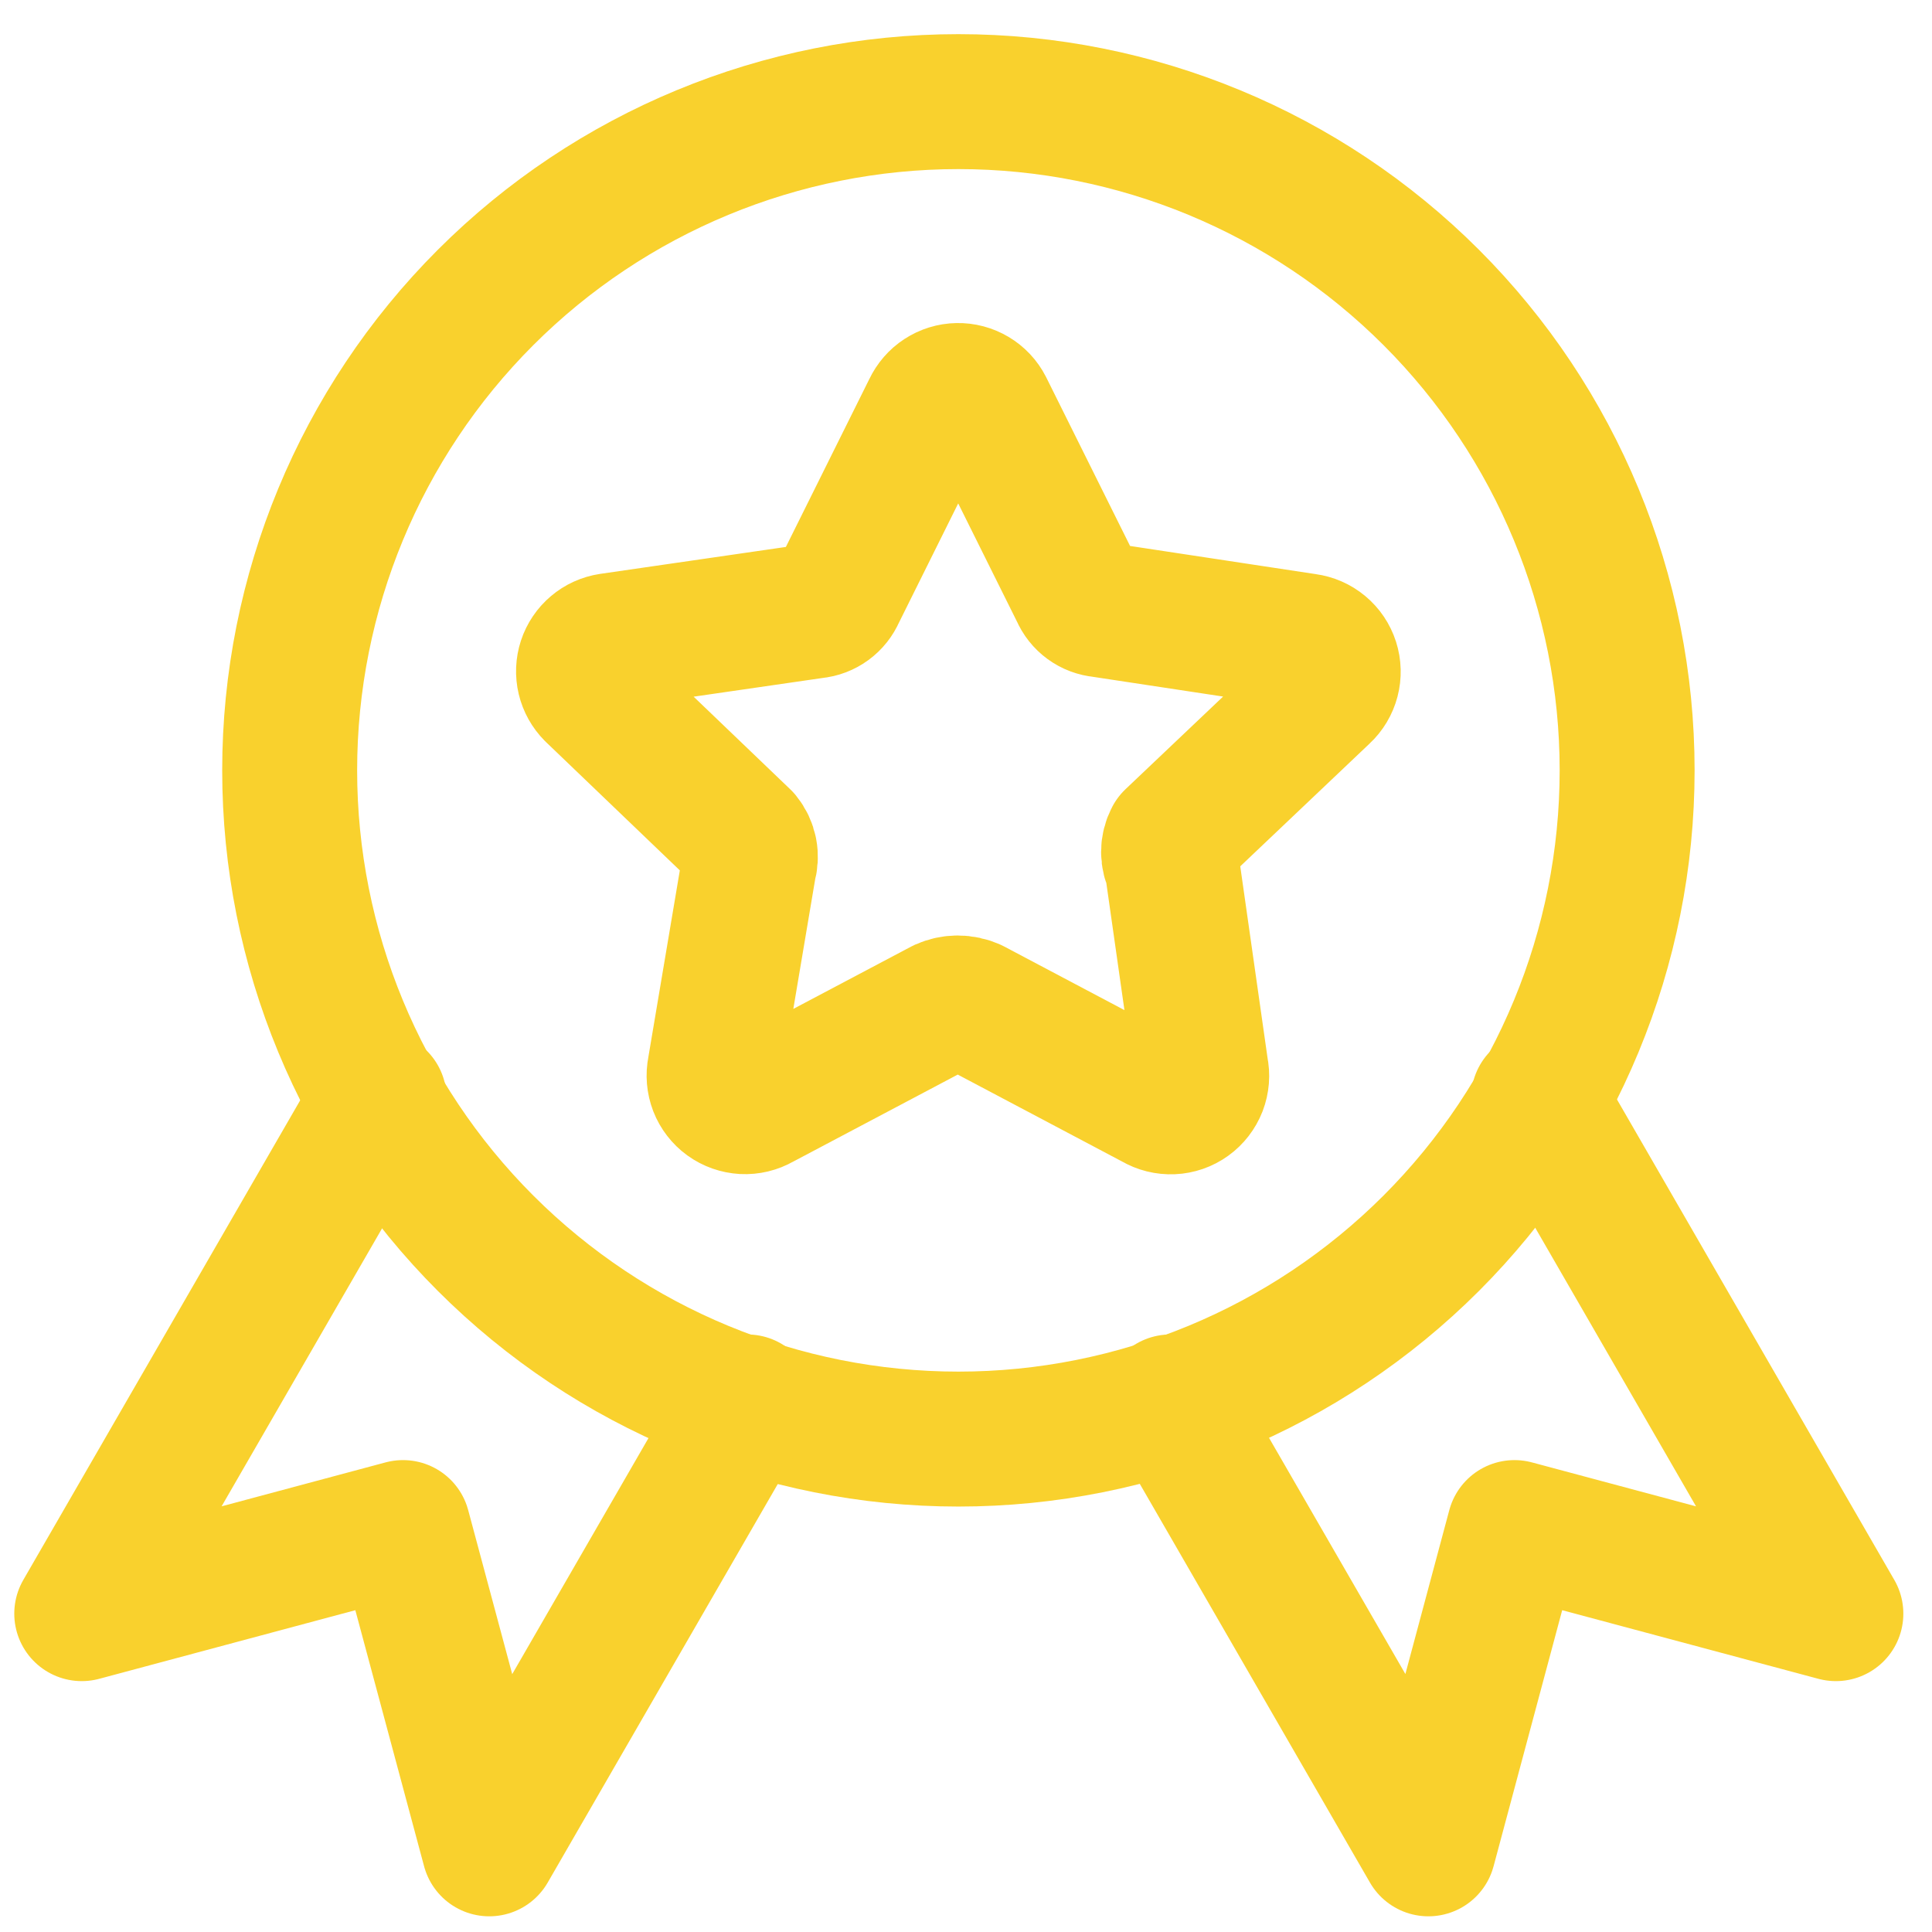
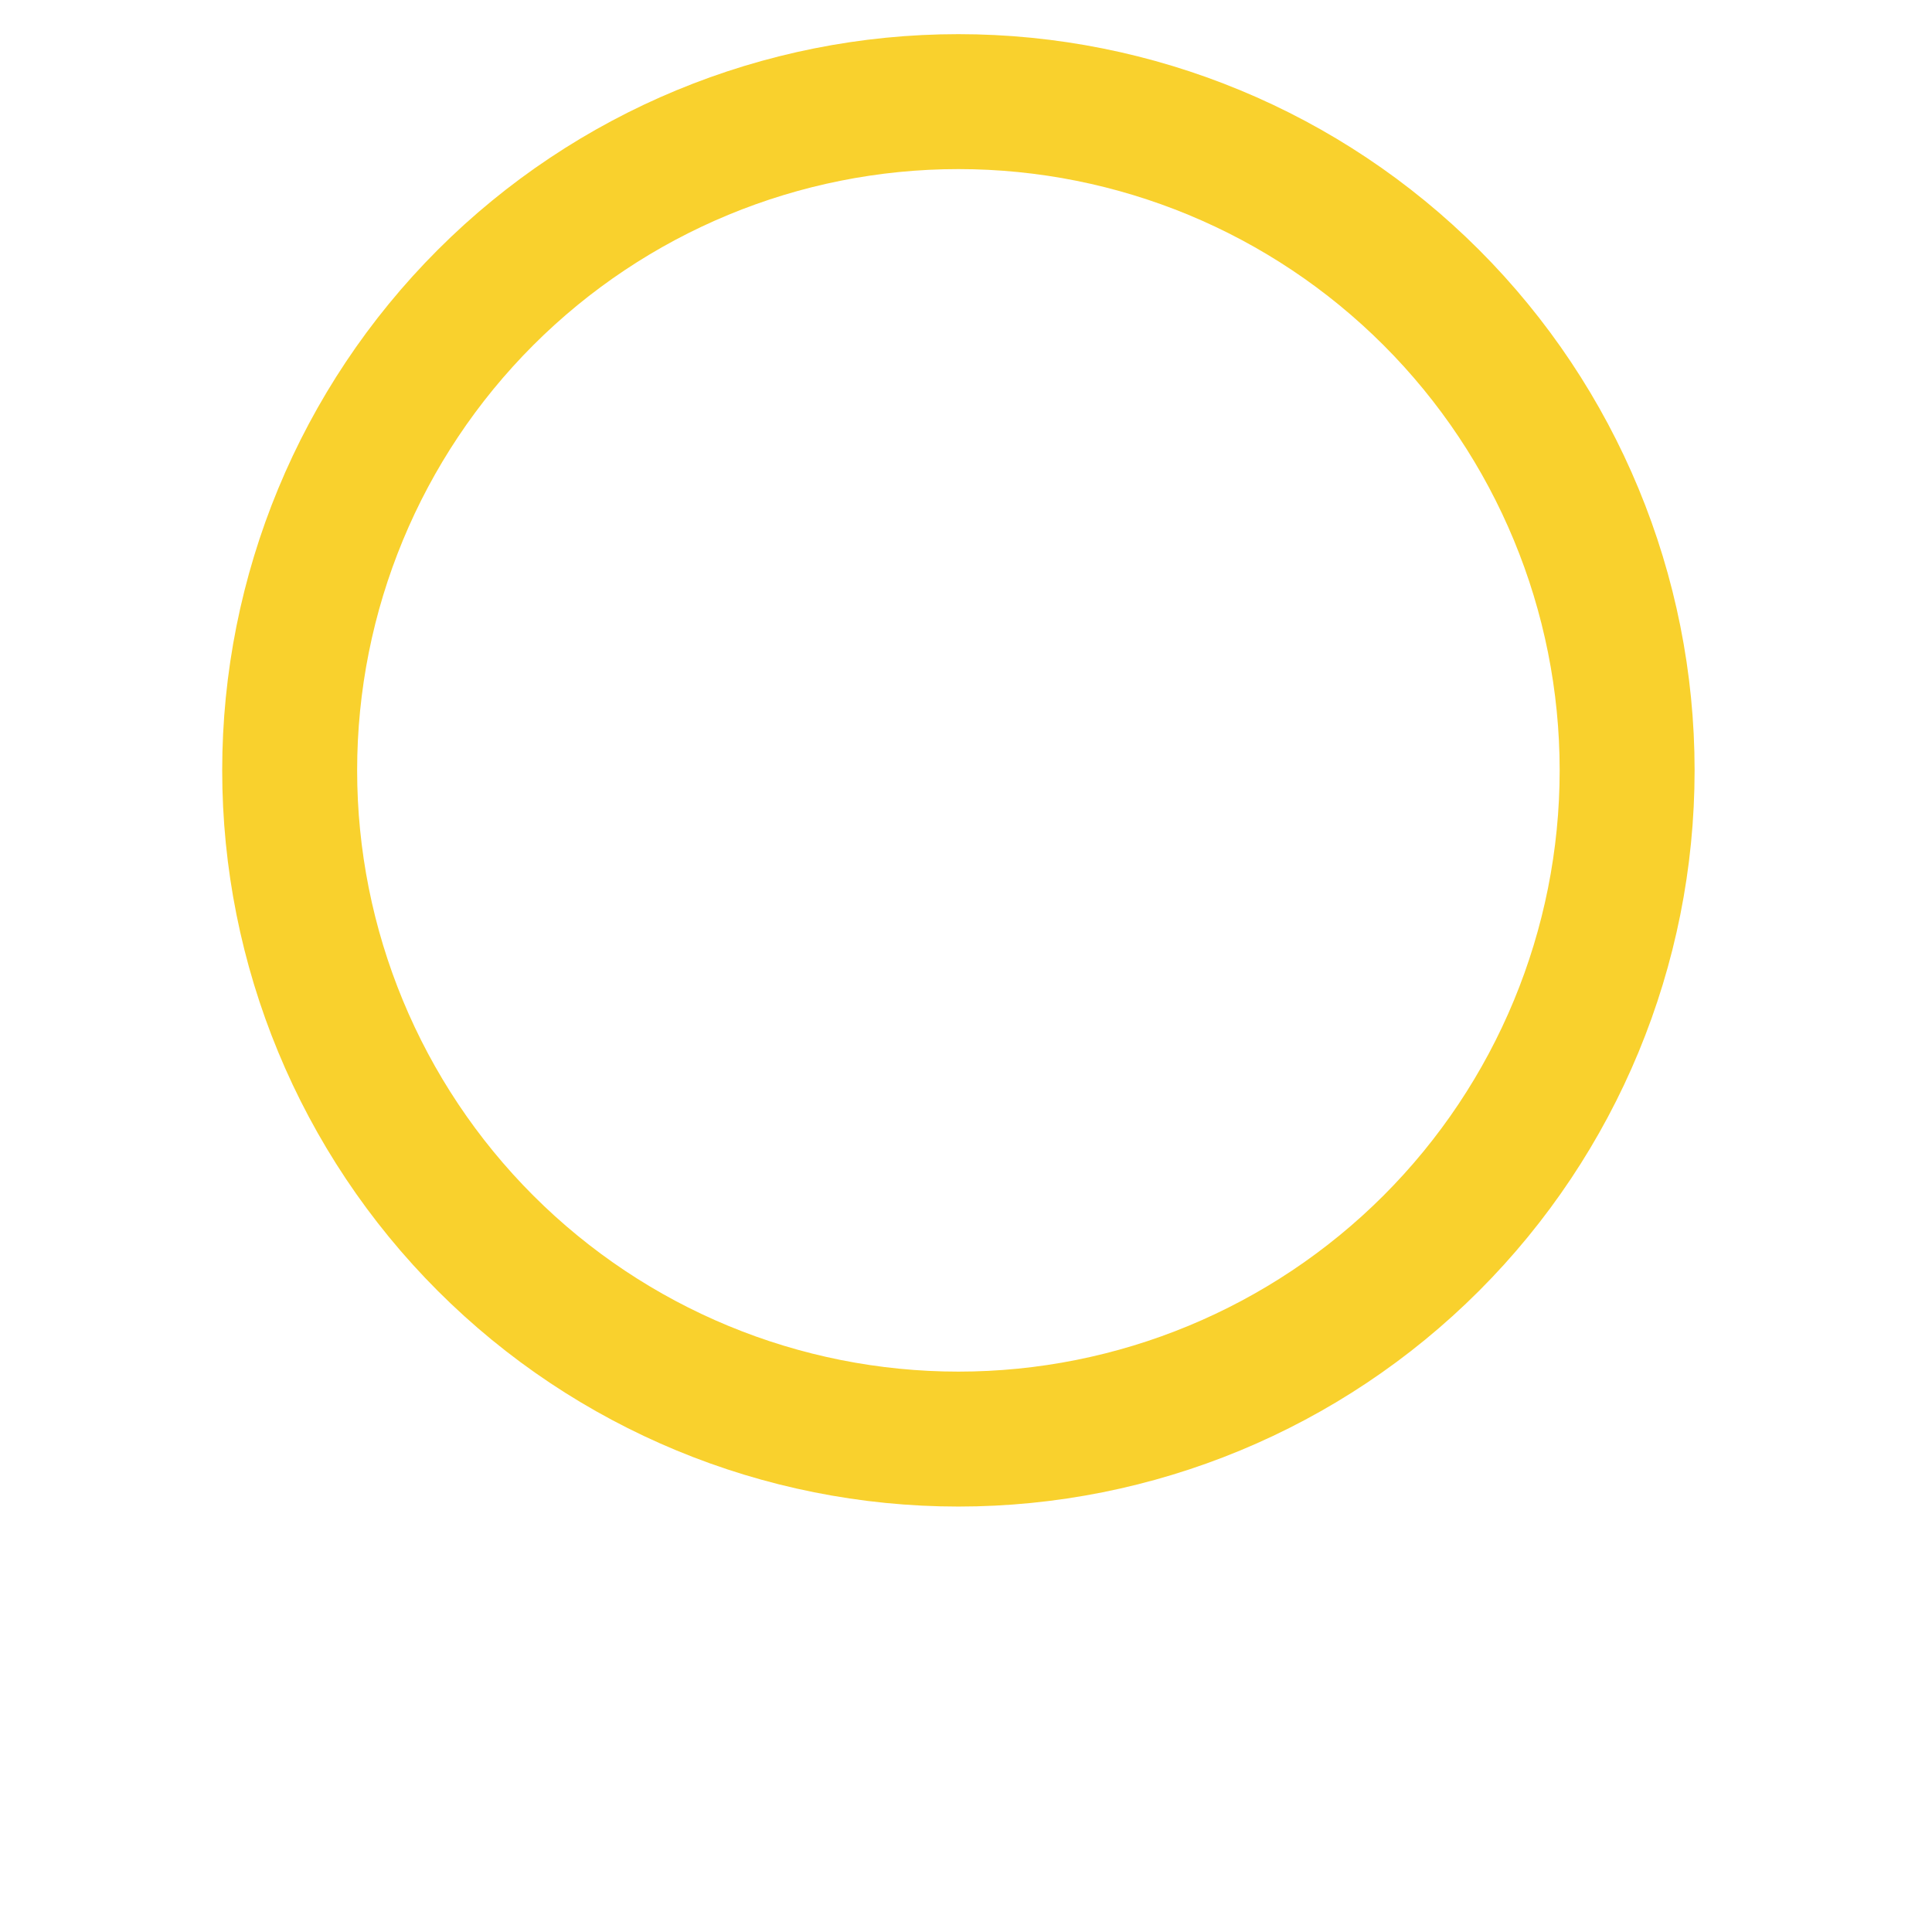
<svg xmlns="http://www.w3.org/2000/svg" width="45" height="45" viewBox="0 0 45 45" fill="none">
  <g clip-path="url(#clip0_260_3355)">
    <path d="M37.899 17.943C37.899 22.074 36.258 26.036 33.337 28.957C30.416 31.878 26.454 33.519 22.323 33.519C18.192 33.519 14.23 31.878 11.309 28.957C8.388 26.036 6.747 22.074 6.747 17.943C6.747 13.812 8.388 9.85 11.309 6.929C14.23 4.008 18.192 2.367 22.323 2.367C26.454 2.367 30.416 4.008 33.337 6.929C36.258 9.85 37.899 13.812 37.899 17.943Z" stroke="#F9D12D" stroke-width="3.143" stroke-linecap="round" stroke-linejoin="round" />
-     <path d="M8.831 25.586L1.904 37.585L9.387 35.58L11.396 43.063L17.405 32.654M35.835 25.586L42.761 37.585L35.275 35.58L33.27 43.063L27.261 32.654M22.961 9.488L25.108 13.806C25.155 13.916 25.23 14.011 25.326 14.081C25.423 14.152 25.536 14.194 25.655 14.205L30.423 14.928C30.559 14.946 30.688 15.002 30.793 15.09C30.899 15.178 30.977 15.294 31.019 15.425C31.061 15.556 31.065 15.696 31.03 15.829C30.995 15.962 30.923 16.083 30.822 16.176L27.299 19.52C27.246 19.62 27.218 19.731 27.218 19.844C27.218 19.957 27.246 20.068 27.299 20.167L27.974 24.907C28.004 25.044 27.992 25.187 27.942 25.318C27.891 25.449 27.803 25.563 27.689 25.645C27.576 25.727 27.44 25.774 27.3 25.78C27.159 25.786 27.02 25.752 26.899 25.68L22.657 23.436C22.547 23.387 22.428 23.361 22.308 23.361C22.187 23.361 22.069 23.387 21.959 23.436L17.716 25.68C17.595 25.75 17.457 25.783 17.318 25.776C17.179 25.768 17.044 25.721 16.931 25.639C16.819 25.558 16.732 25.445 16.681 25.315C16.631 25.185 16.619 25.043 16.647 24.907L17.446 20.167C17.48 20.058 17.487 19.941 17.465 19.828C17.443 19.715 17.393 19.609 17.32 19.52L13.803 16.148C13.709 16.053 13.642 15.934 13.611 15.804C13.58 15.674 13.586 15.538 13.627 15.411C13.669 15.284 13.745 15.171 13.847 15.085C13.949 14.998 14.073 14.942 14.205 14.922L18.97 14.231C19.089 14.22 19.202 14.177 19.299 14.106C19.395 14.036 19.47 13.941 19.517 13.831L21.663 9.513C21.721 9.391 21.811 9.286 21.924 9.213C22.038 9.139 22.169 9.098 22.305 9.096C22.44 9.093 22.573 9.129 22.689 9.198C22.805 9.267 22.9 9.368 22.961 9.488Z" stroke="#F9D12D" stroke-width="3.143" stroke-linecap="round" stroke-linejoin="round" />
  </g>
  <defs>
    <clipPath id="clip0_260_3355">
      <rect width="44" height="44" fill="white" transform="translate(0.333 0.715)" />
    </clipPath>
  </defs>
</svg>